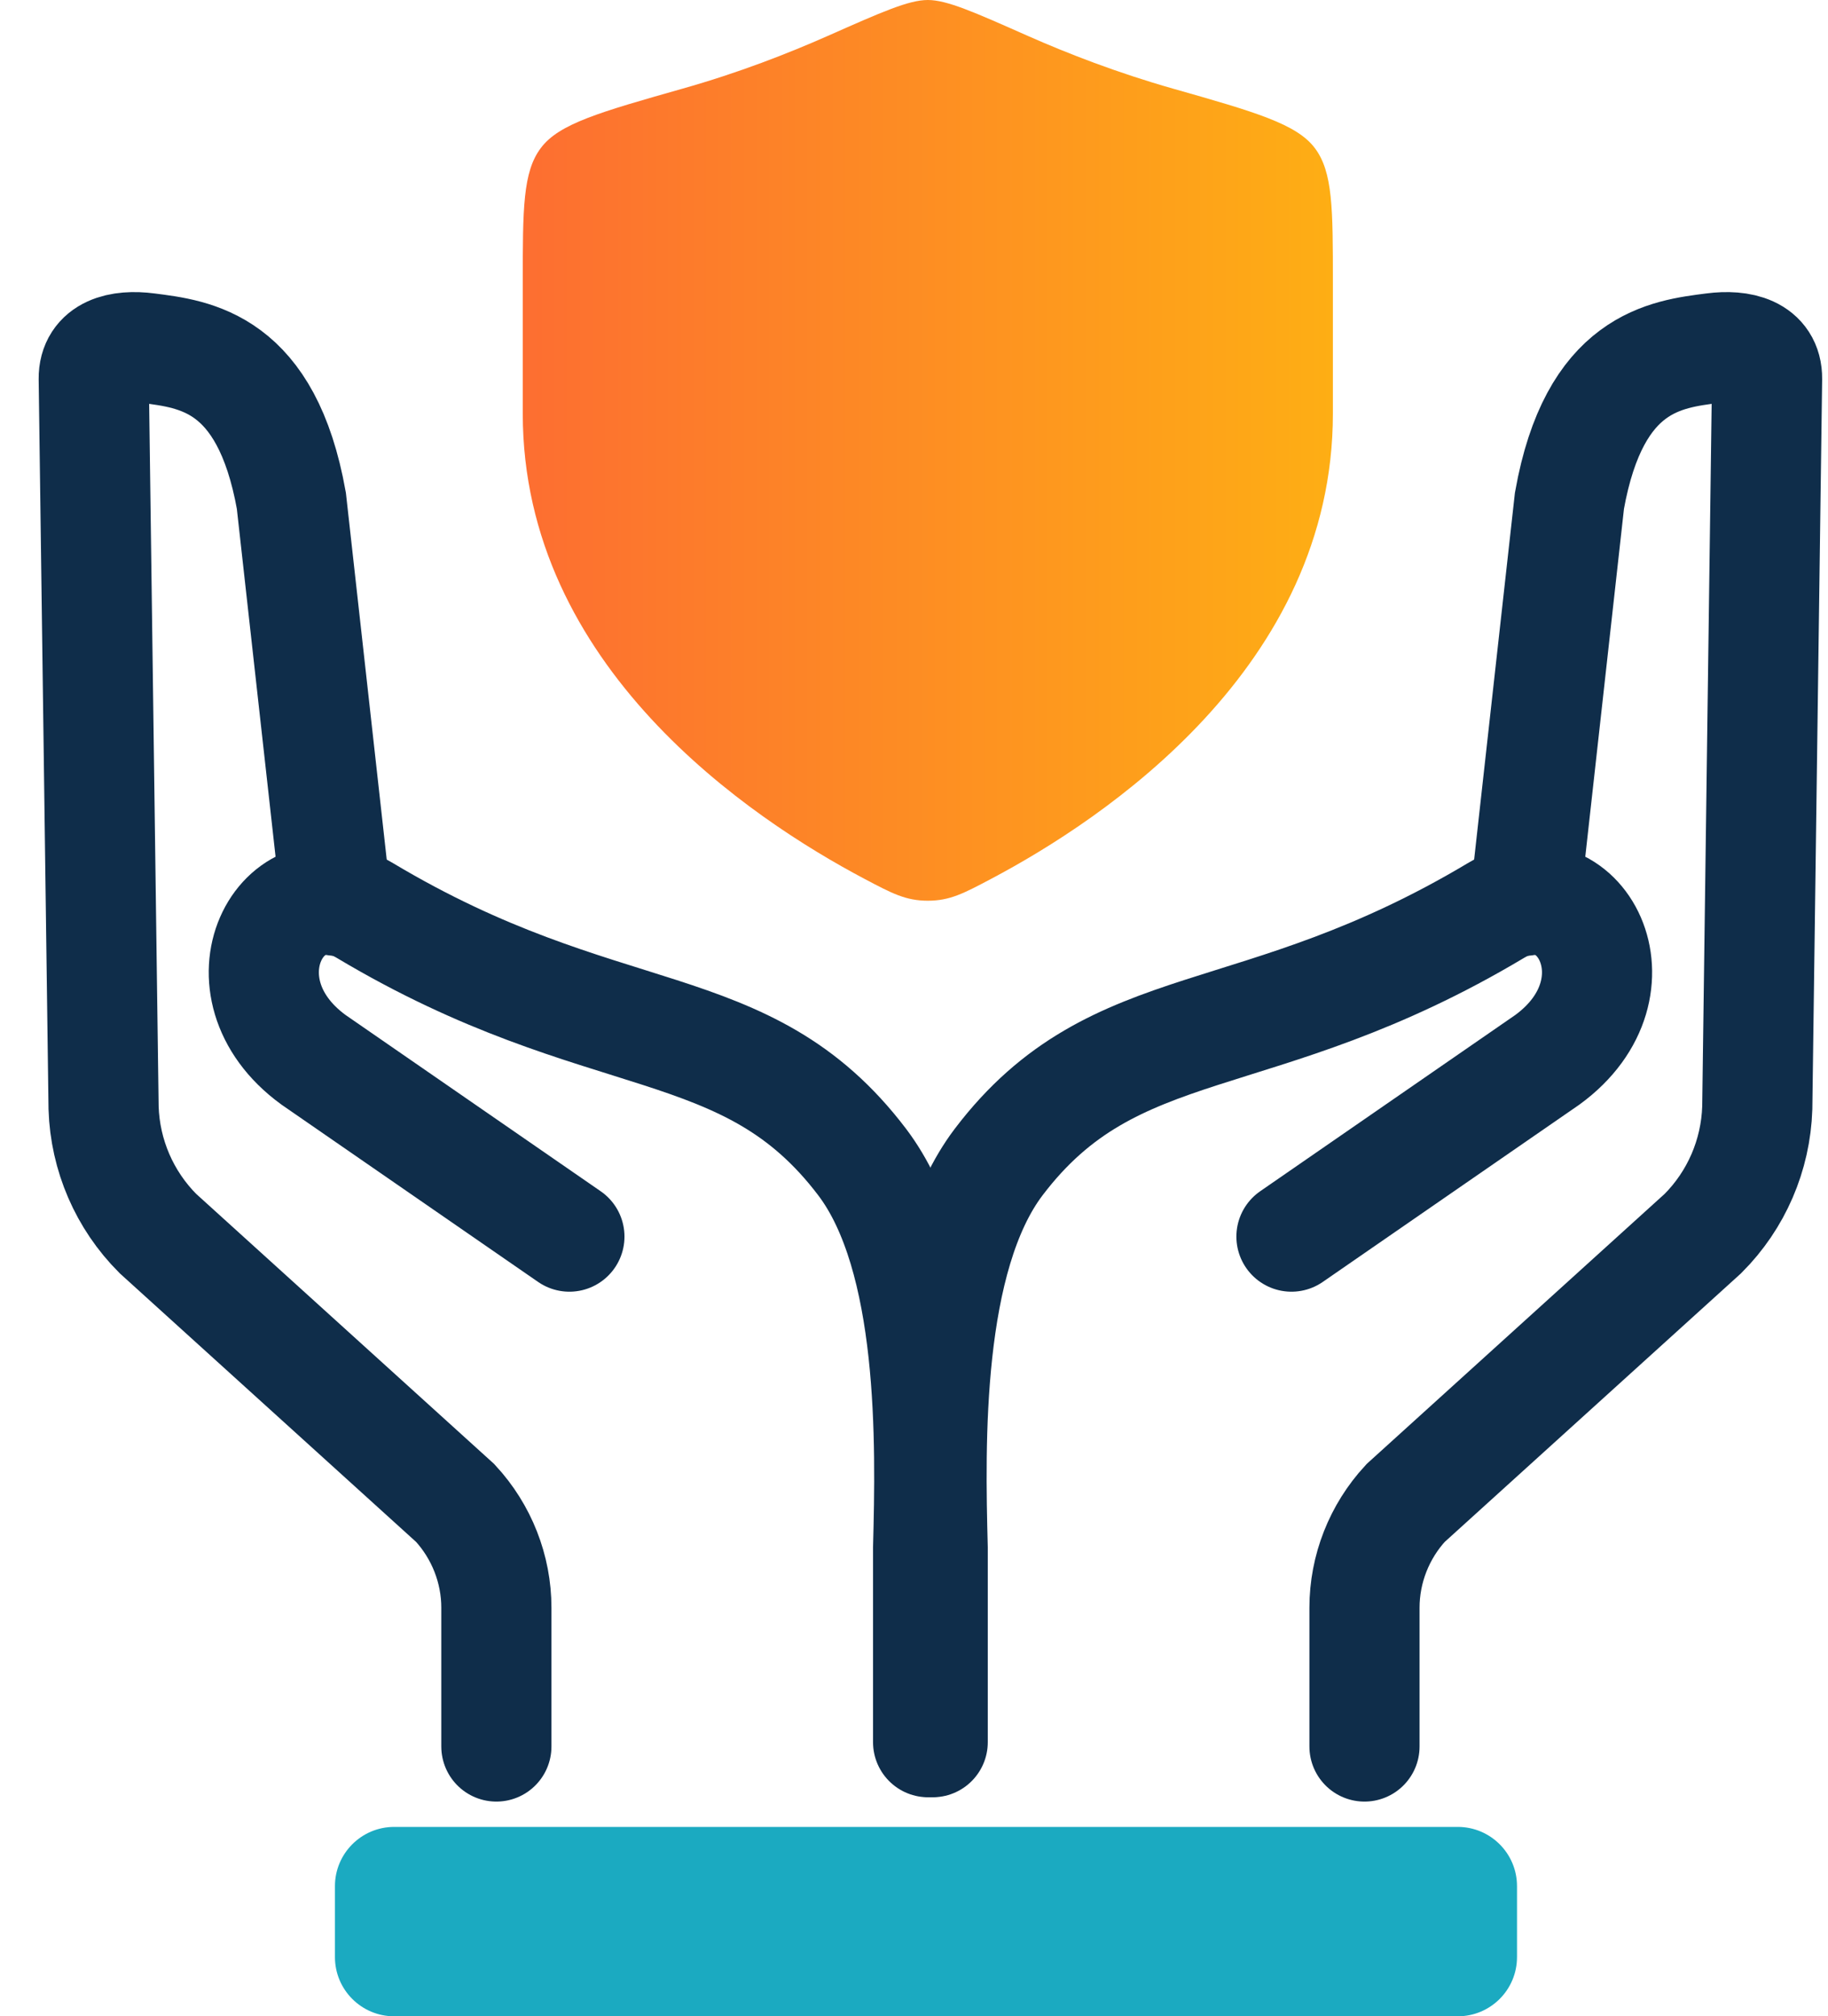
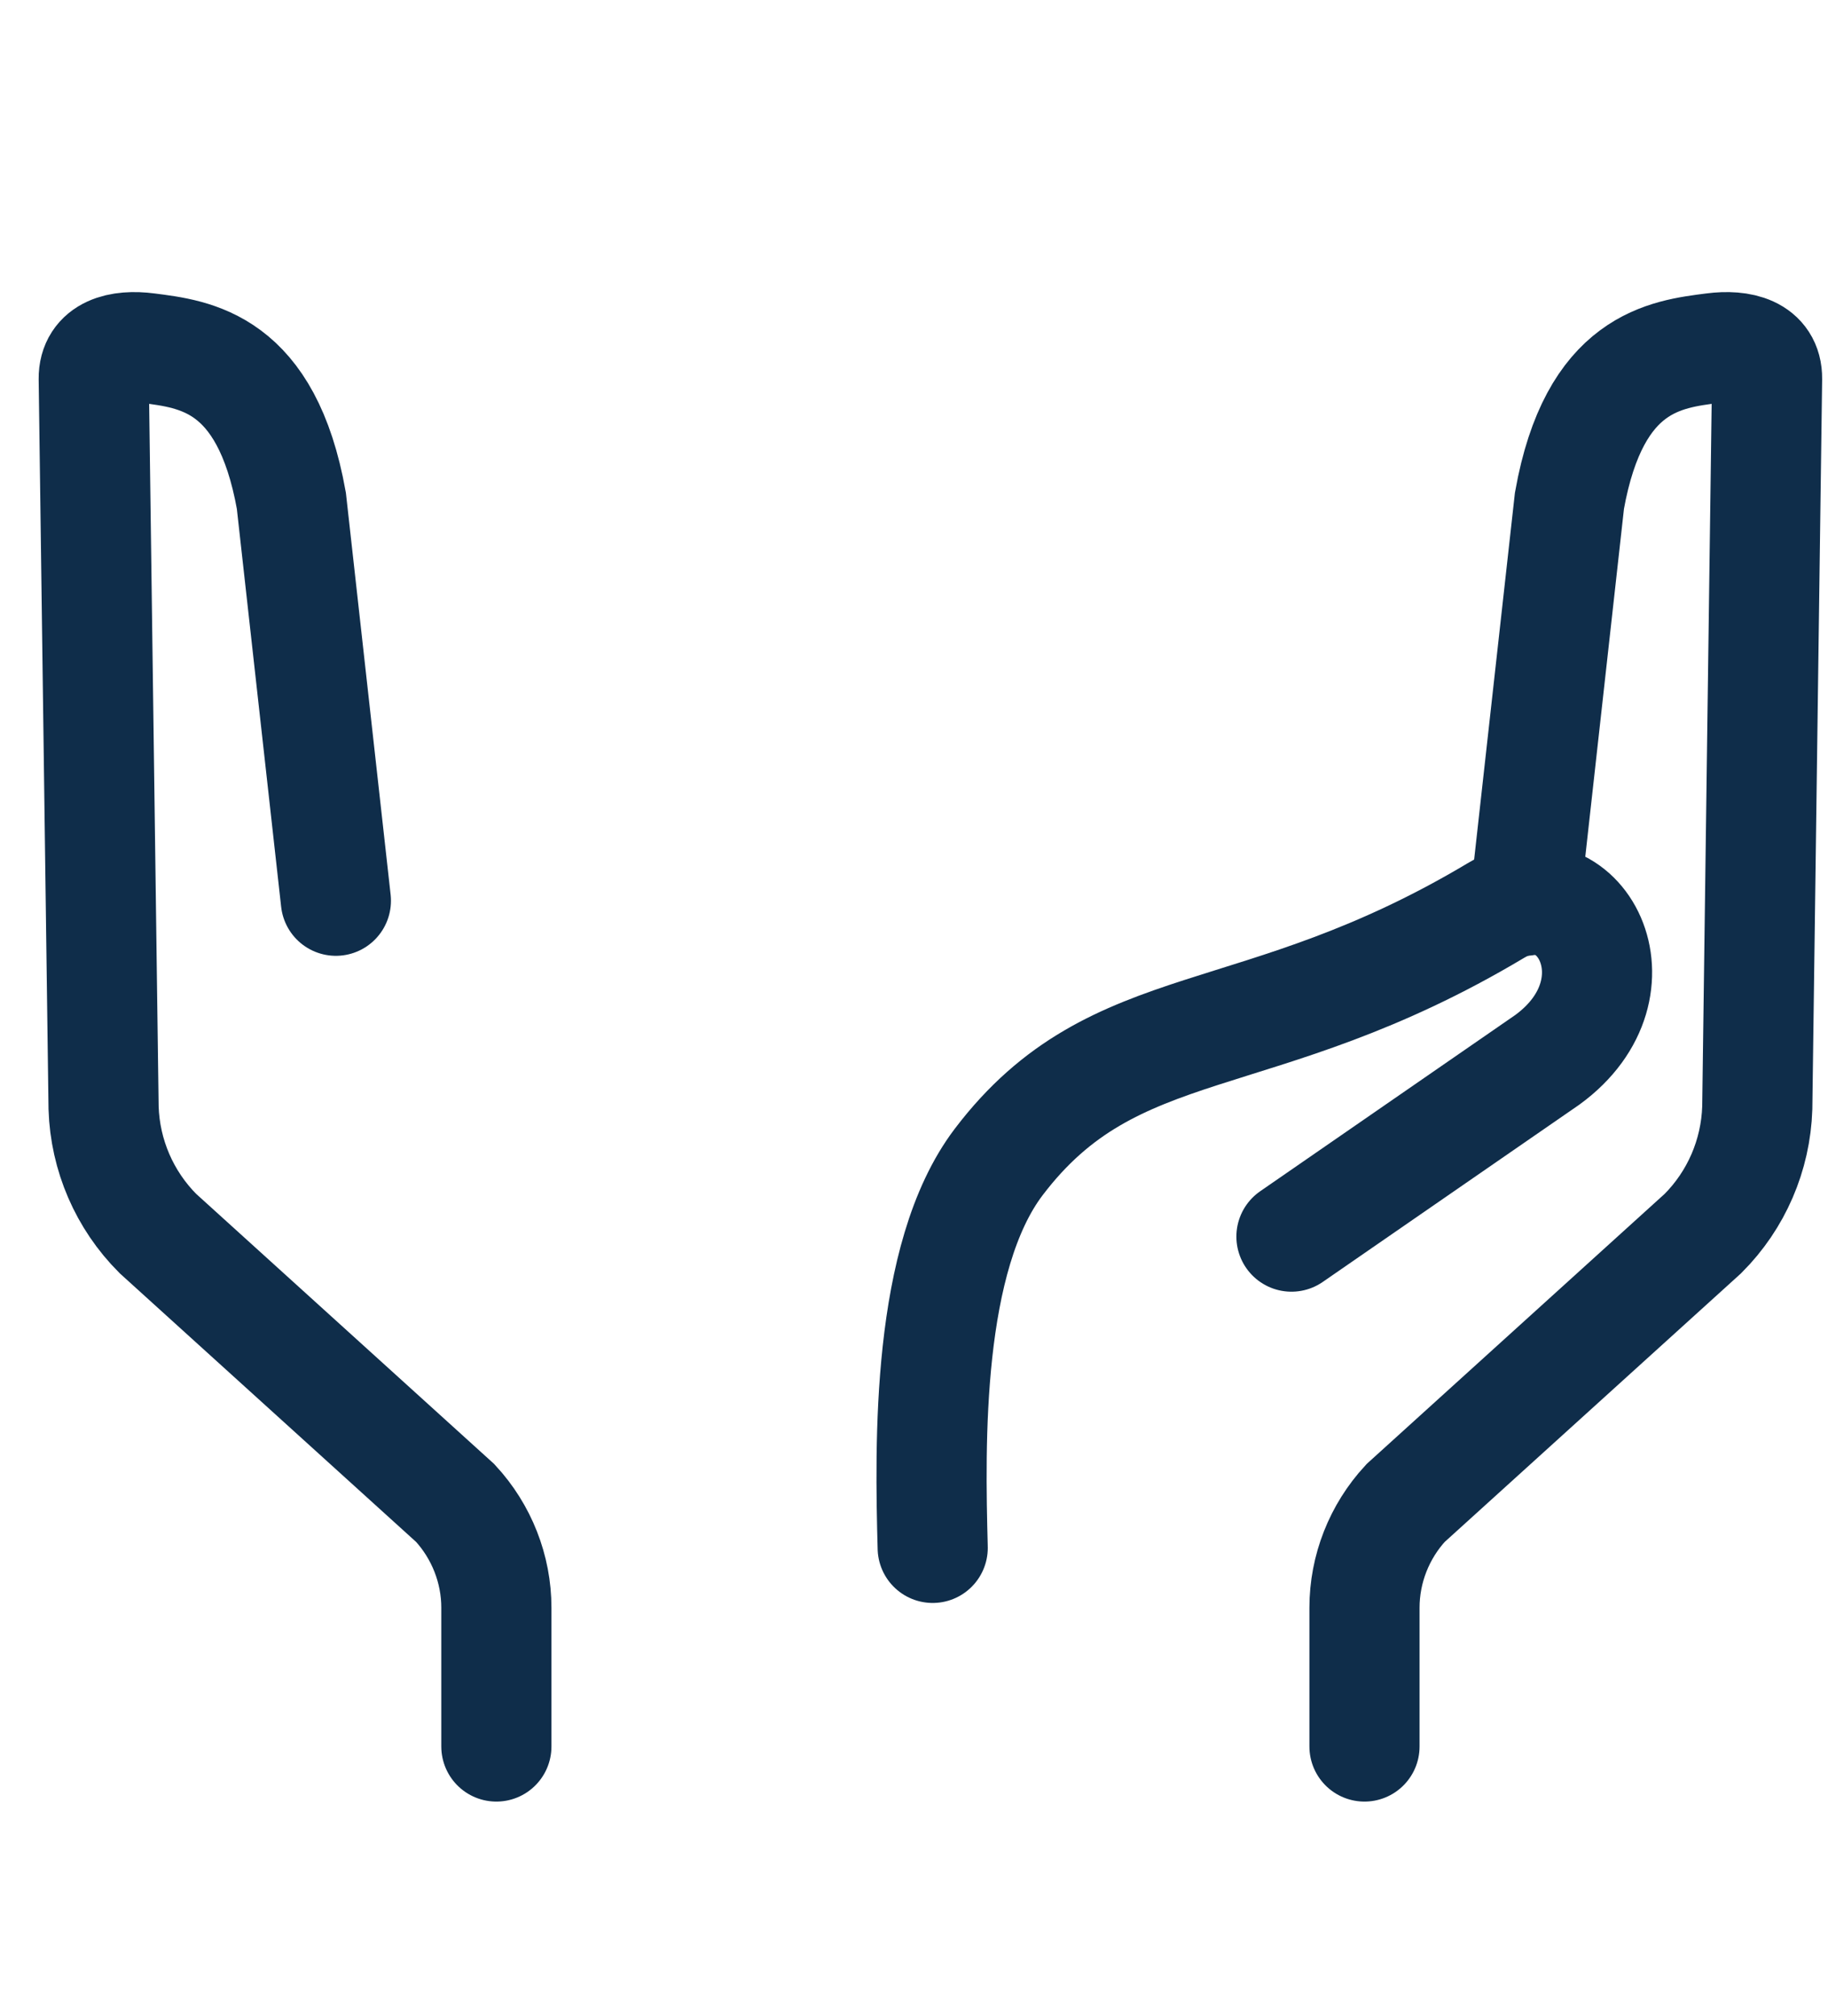
<svg xmlns="http://www.w3.org/2000/svg" width="39" height="43" viewBox="0 0 39 43" fill="none">
-   <path d="M12.148 26.372L6.688 22.601C4.56 21.049 6.007 18.358 7.787 19.419C12.894 22.47 15.912 21.514 18.393 24.781C19.939 26.817 19.86 30.791 19.801 33.01V37.154" stroke="#0F2D4A" stroke-width="2.35" stroke-miterlimit="10" stroke-linecap="round" />
  <path d="M7.166 19.209L6.216 10.678C5.686 7.713 4.161 7.555 3.152 7.424C2.563 7.346 1.994 7.483 2 8.079L2.21 23.628C2.242 24.636 2.655 25.592 3.368 26.306L9.712 32.054C10.275 32.663 10.59 33.462 10.59 34.286V37.246" stroke="#0F2D4A" stroke-width="2.35" stroke-miterlimit="10" stroke-linecap="round" />
-   <path d="M27.553 26.372L33.013 22.601C35.141 21.049 33.694 18.358 31.913 19.419C26.806 22.47 23.788 21.514 21.307 24.781C19.762 26.817 19.84 30.791 19.899 33.01V37.154" stroke="#0F2D4A" stroke-width="2.35" stroke-miterlimit="10" stroke-linecap="round" />
+   <path d="M27.553 26.372L33.013 22.601C35.141 21.049 33.694 18.358 31.913 19.419C26.806 22.47 23.788 21.514 21.307 24.781C19.762 26.817 19.84 30.791 19.899 33.01" stroke="#0F2D4A" stroke-width="2.35" stroke-miterlimit="10" stroke-linecap="round" />
  <path d="M32.535 19.209L33.484 10.678C34.014 7.713 35.54 7.555 36.548 7.424C37.137 7.346 37.707 7.483 37.7 8.079L37.491 23.628C37.458 24.636 37.046 25.592 36.332 26.306L29.988 32.054C29.425 32.663 29.111 33.462 29.111 34.286V37.246" stroke="#0F2D4A" stroke-width="2.35" stroke-miterlimit="10" stroke-linecap="round" />
-   <path d="M28.437 8.819V6.03C28.437 4.452 28.437 3.666 28.05 3.156C27.664 2.645 26.787 2.39 25.032 1.892C23.834 1.552 22.773 1.139 21.929 0.766C20.777 0.255 20.201 0 19.795 0C19.389 0 18.813 0.255 17.66 0.766C16.816 1.139 15.762 1.552 14.557 1.892C12.803 2.39 11.925 2.638 11.539 3.156C11.153 3.666 11.153 4.458 11.153 6.03V8.819C11.153 14.22 16.017 17.461 18.446 18.744C19.029 19.052 19.323 19.209 19.795 19.209C20.266 19.209 20.561 19.052 21.143 18.744C23.572 17.461 28.437 14.22 28.437 8.819Z" fill="url(#paint0_linear_429_3131)" />
-   <path d="M31.101 38.961H8.41C7.712 38.961 7.146 39.527 7.146 40.224V41.737C7.146 42.435 7.712 43 8.41 43H31.101C31.799 43 32.365 42.435 32.365 41.737V40.224C32.365 39.527 31.799 38.961 31.101 38.961Z" fill="#1BAAC1" />
  <defs>
    <linearGradient id="paint0_linear_429_3131" x1="11.153" y1="9.604" x2="28.437" y2="9.604" gradientUnits="userSpaceOnUse">
      <stop stop-color="#FD6E31" />
      <stop offset="1" stop-color="#FEAE14" />
    </linearGradient>
  </defs>
</svg>